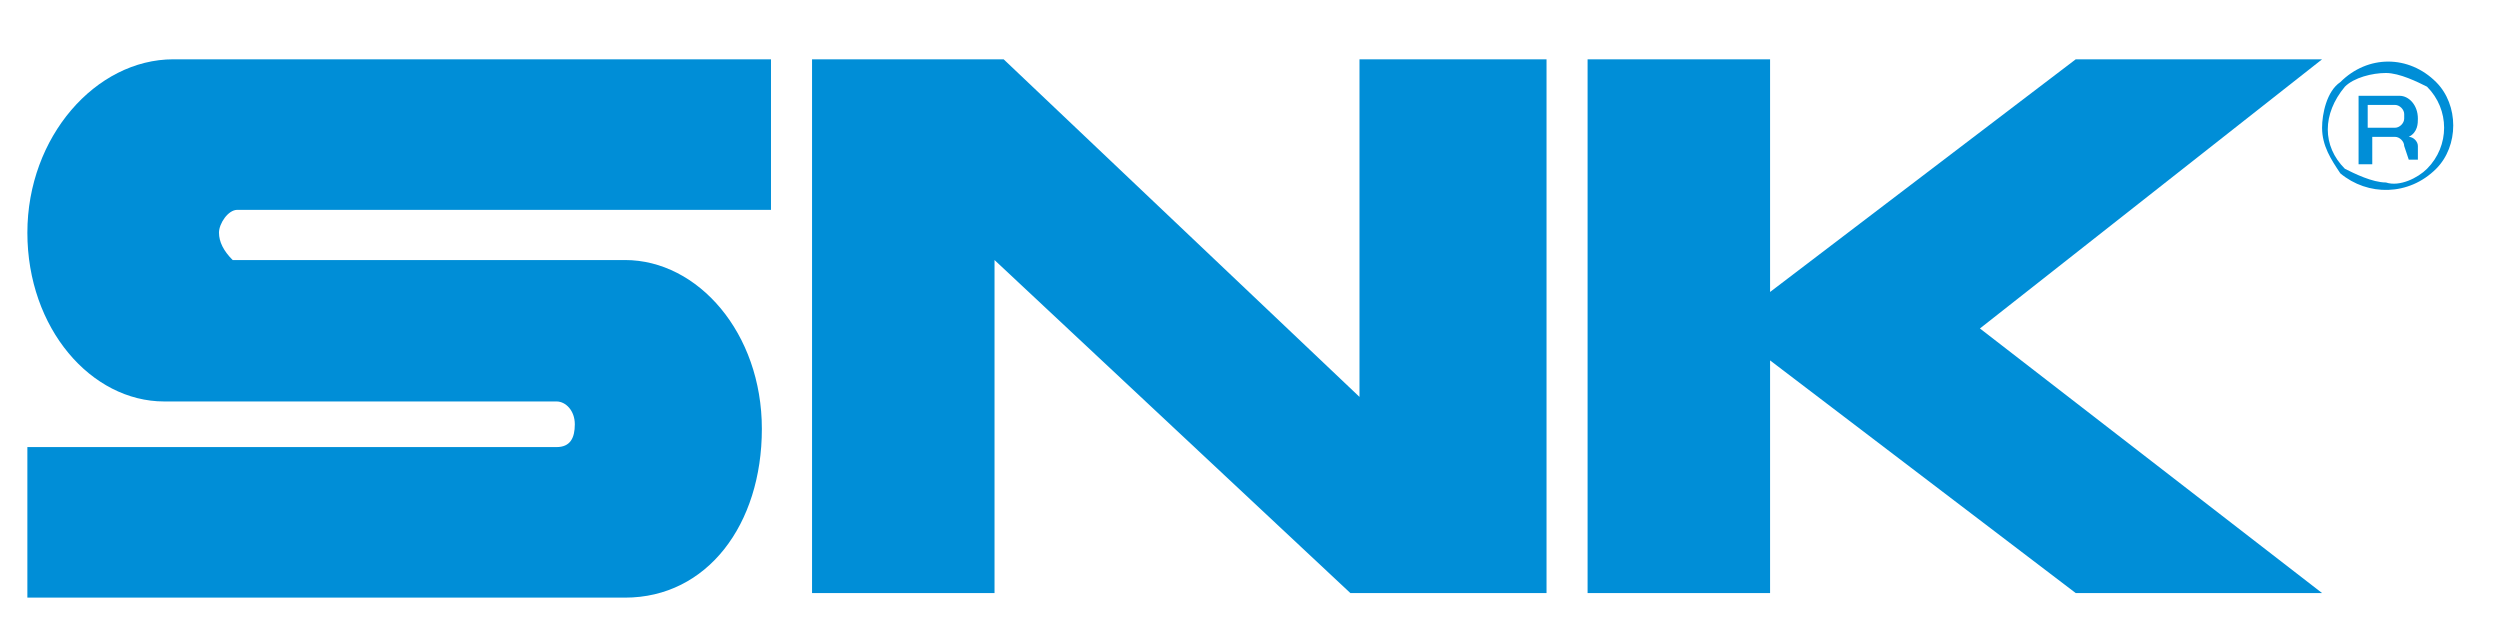
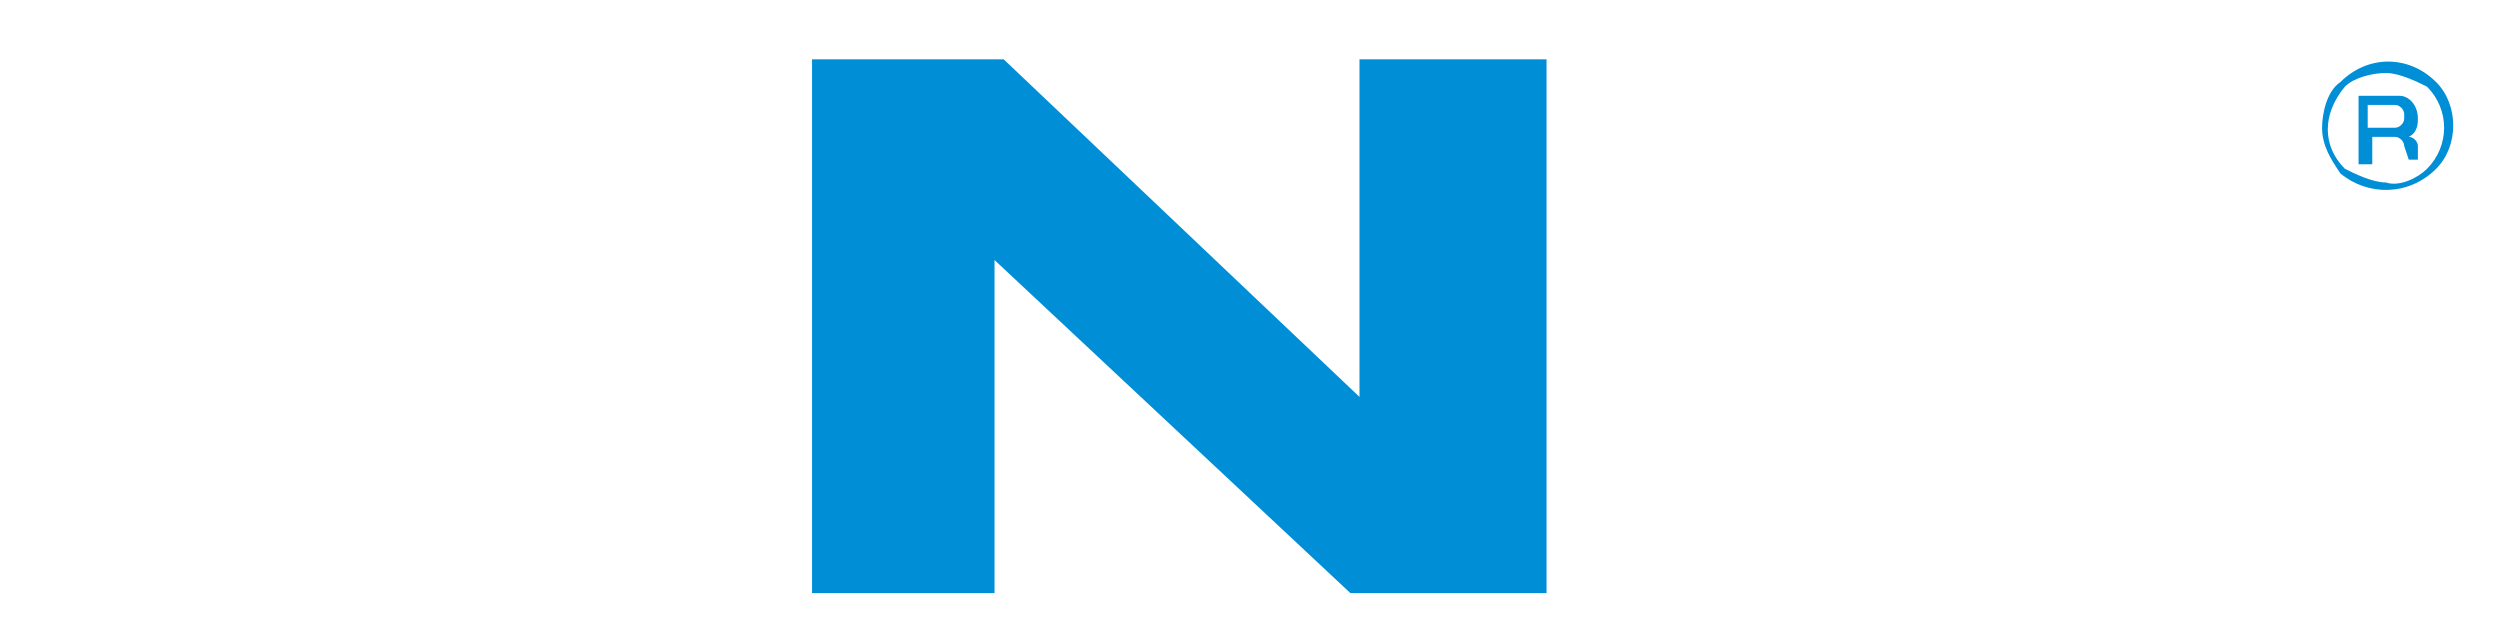
<svg xmlns="http://www.w3.org/2000/svg" version="1.1" id="レイヤー_1" x="0px" y="0px" width="54.8px" height="13.9px" viewBox="0 0 54.8 13.9" style="enable-background:new 0 0 54.8 13.9;" xml:space="preserve">
  <style type="text/css">
	.st0{fill:#008ED7;}
</style>
  <g>
-     <path class="st0" d="M0.6,5.1c0,2.1,1.4,3.7,3,3.7h8.6c0.2,0,0.4,0.2,0.4,0.5s-0.1,0.5-0.4,0.5H0.6v3.3h13.1c1.8,0,3-1.6,3-3.7   s-1.4-3.7-3-3.7H5.1C4.9,5.5,4.8,5.3,4.8,5.1c0-0.2,0.2-0.5,0.4-0.5h11.7V1.3H3.8C2.1,1.3,0.6,3,0.6,5.1z" />
    <polygon class="st0" points="29.8,1.3 29.8,8.7 22,1.3 17.8,1.3 17.8,13 21.8,13 21.8,5.7 29.6,13 33.9,13 33.9,1.3  " />
-     <polygon class="st0" points="50.9,1.3 45.5,1.3 38.8,6.4 38.8,1.3 34.8,1.3 34.8,13 38.8,13 38.8,7.9 45.5,13 50.9,13 43.4,7.2     " />
    <g>
      <path class="st0" d="M53.4,1.8c-0.6-0.6-1.5-0.6-2.1,0c-0.3,0.2-0.4,0.7-0.4,1c0,0.4,0.2,0.7,0.4,1c0.6,0.5,1.5,0.5,2.1-0.1    C53.9,3.2,53.9,2.3,53.4,1.8z M53.2,3.7C53,3.9,52.6,4.1,52.3,4c-0.3,0-0.7-0.2-0.9-0.3c-0.5-0.5-0.5-1.2,0-1.8    c0.2-0.2,0.6-0.3,0.9-0.3c0.3,0,0.7,0.2,0.9,0.3C53.7,2.4,53.7,3.2,53.2,3.7L53.2,3.7L53.2,3.7z" />
      <path class="st0" d="M53,2.6L53,2.6c0-0.3-0.2-0.5-0.4-0.5l0,0h-0.9v1.5H52V3h0.5c0.1,0,0.2,0.1,0.2,0.2l0,0l0.1,0.3H53L53,3.2    c0-0.1-0.1-0.2-0.2-0.2C53,2.9,53,2.7,53,2.6z M51.9,2.3h0.6c0.1,0,0.2,0.1,0.2,0.2l0,0v0.1c0,0.1-0.1,0.2-0.2,0.2l0,0h-0.6V2.3    L51.9,2.3z" />
    </g>
  </g>
</svg>